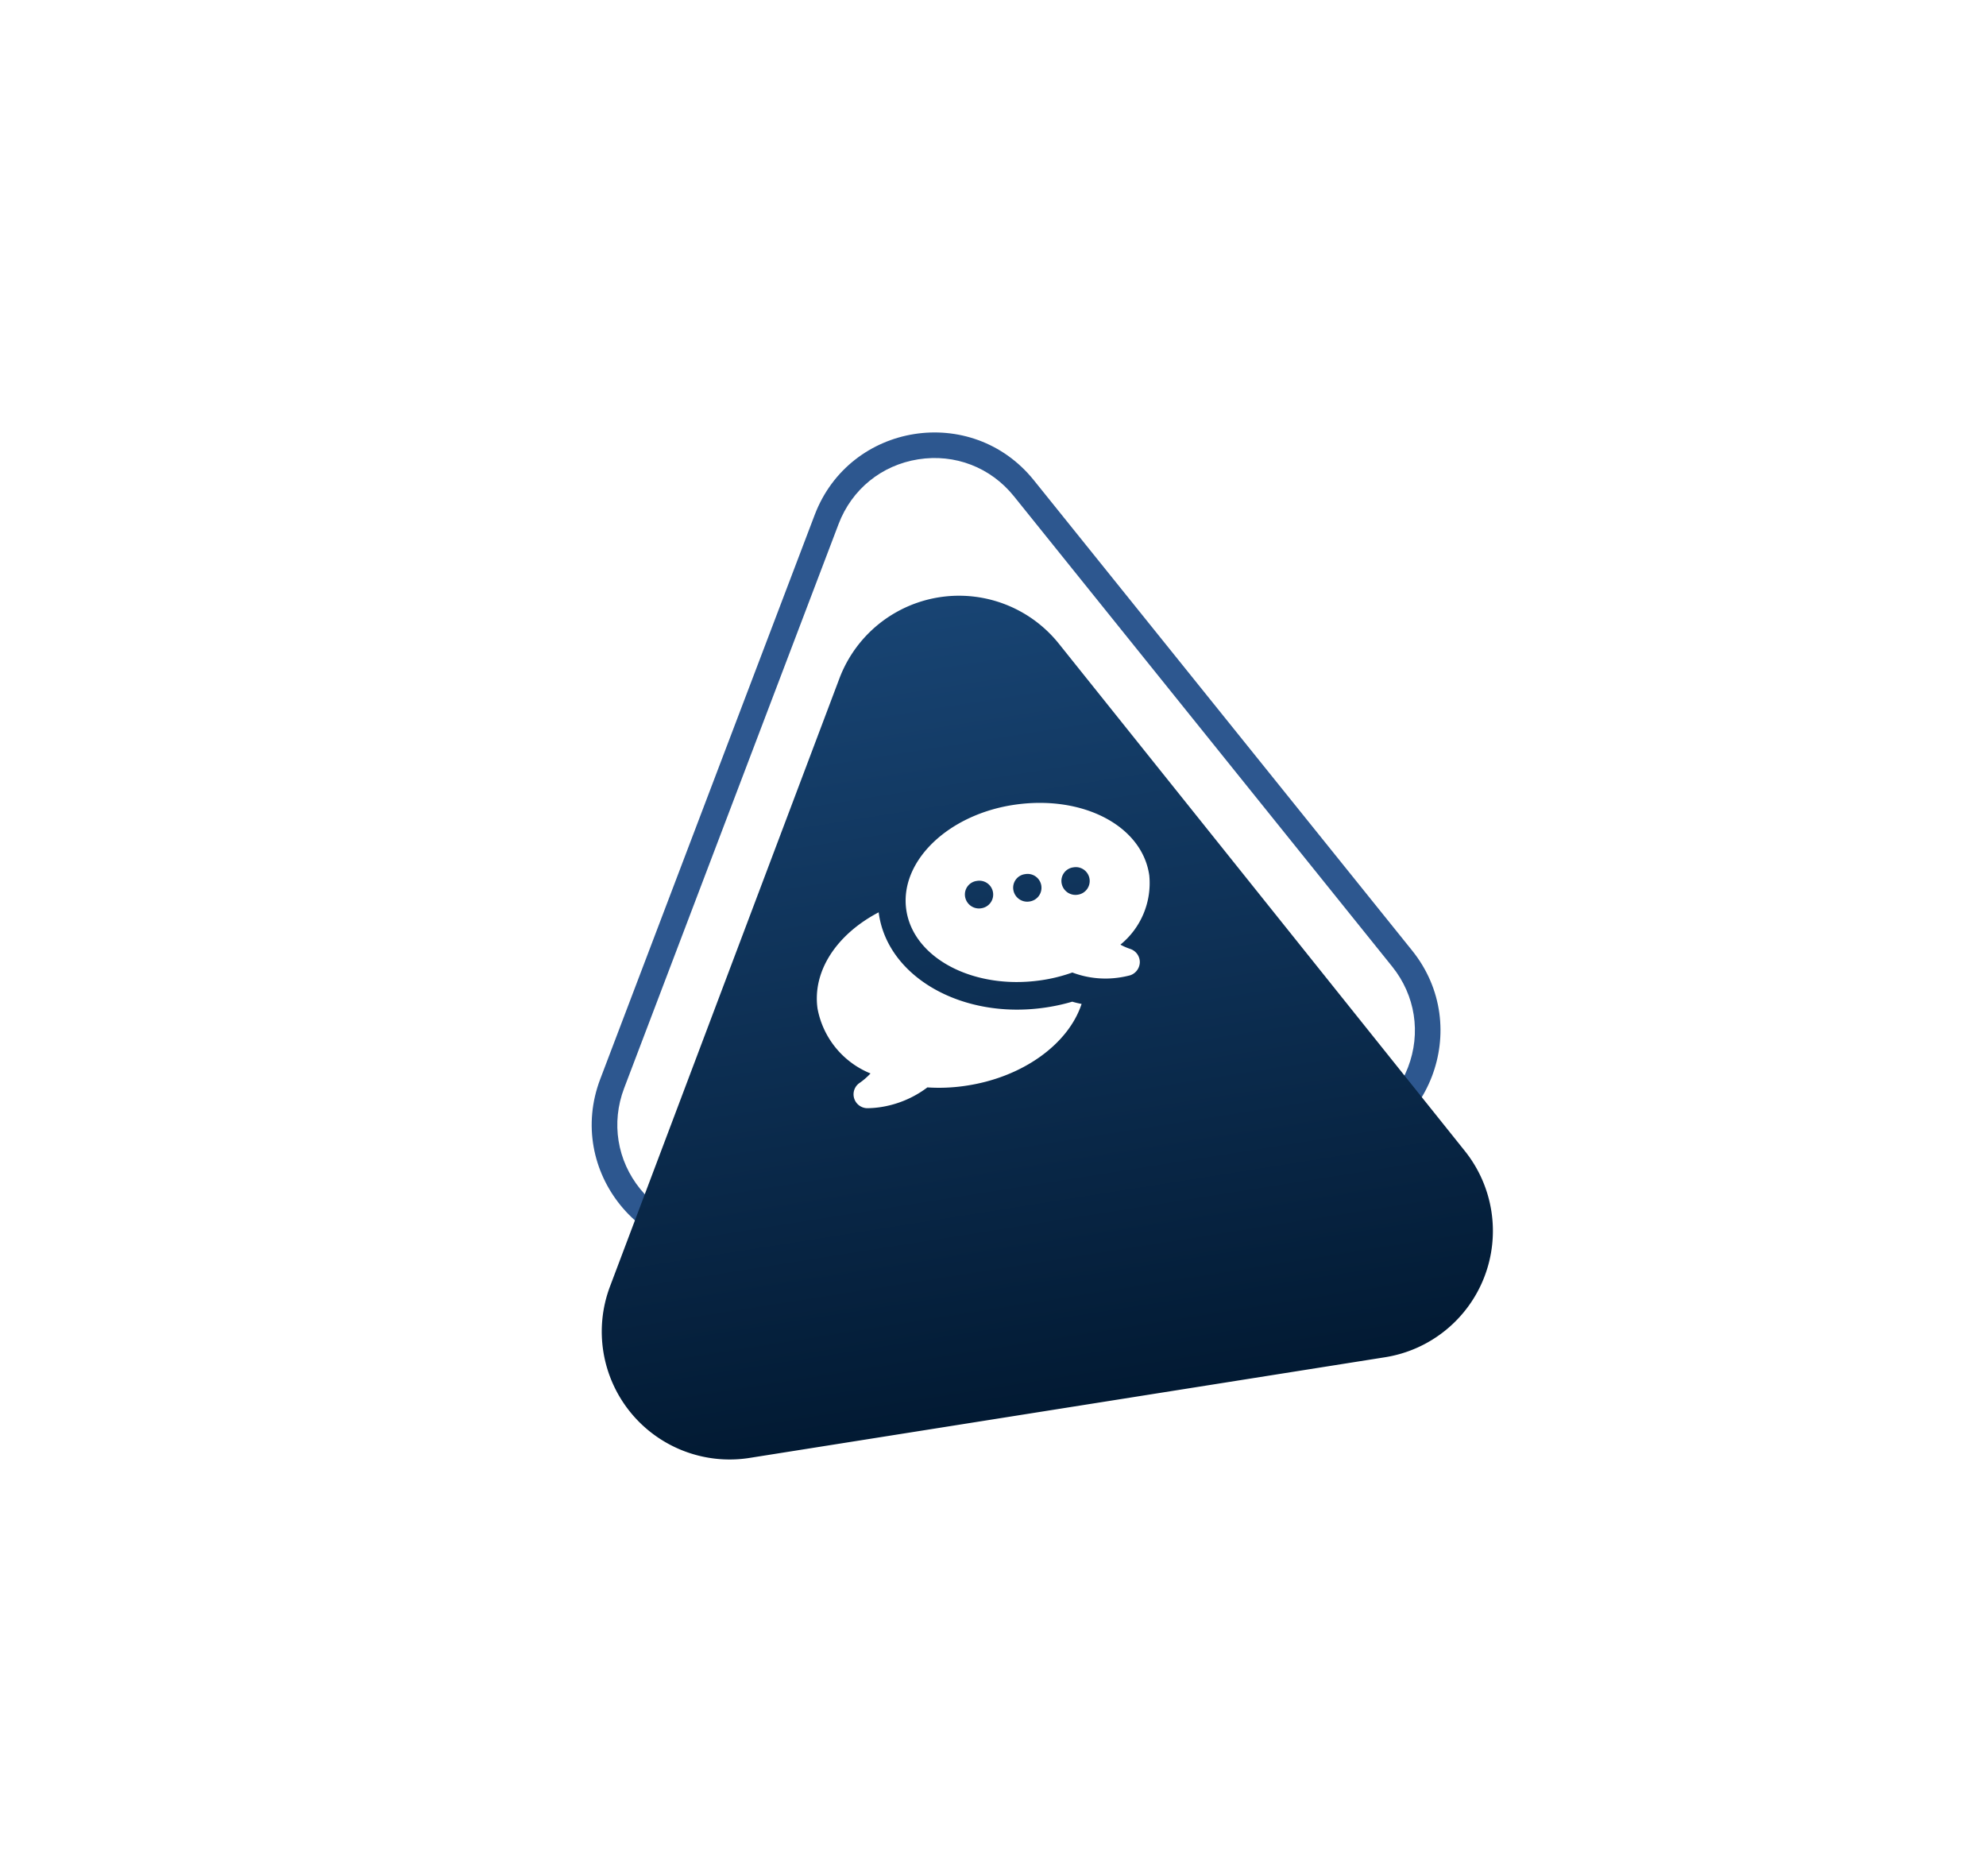
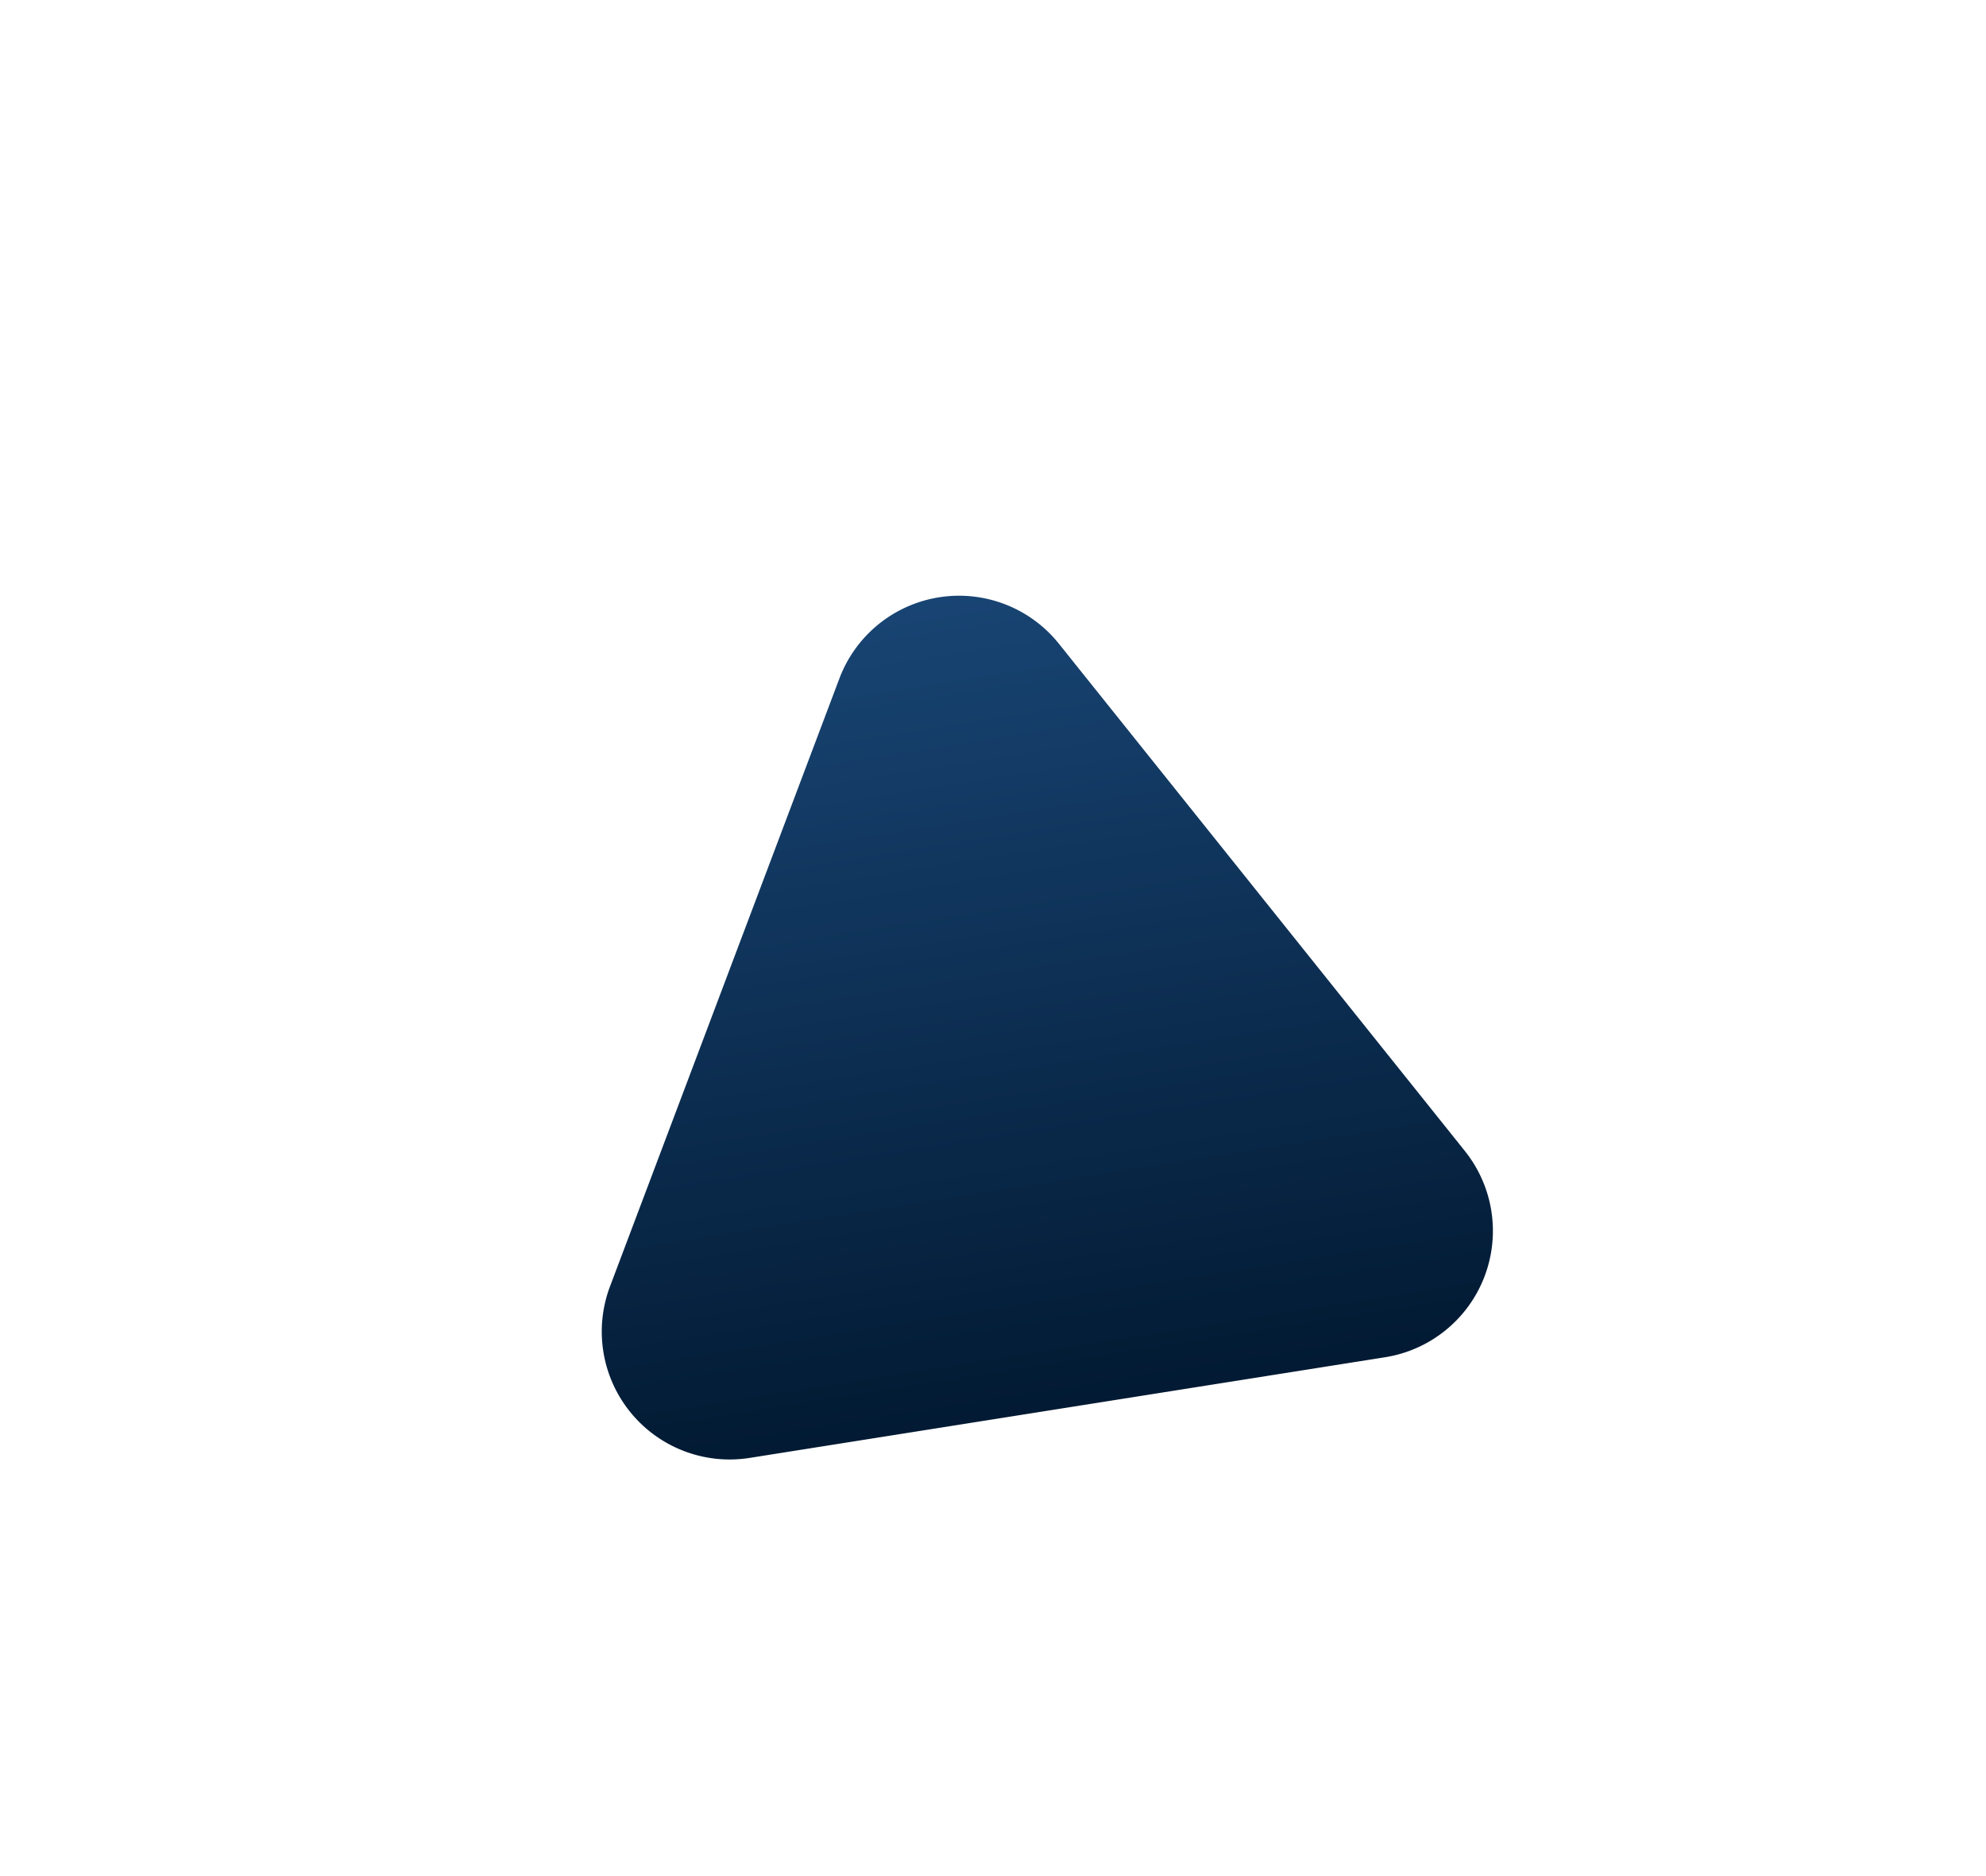
<svg xmlns="http://www.w3.org/2000/svg" width="155.311" height="146.678" viewBox="0 0 155.311 146.678">
  <defs>
    <linearGradient id="linear-gradient" x1="0.5" x2="0.5" y2="1" gradientUnits="objectBoundingBox">
      <stop offset="0" stop-color="#184473" />
      <stop offset="1" stop-color="#021a33" />
    </linearGradient>
    <filter id="Polygon_67" x="0" y="0" width="155.311" height="146.678" filterUnits="userSpaceOnUse">
      <feOffset dy="10" input="SourceAlpha" />
      <feGaussianBlur stdDeviation="10" result="blur" />
      <feFlood flood-color="#031c36" flood-opacity="0.2" />
      <feComposite operator="in" in2="blur" />
      <feComposite in="SourceGraphic" />
    </filter>
  </defs>
  <g id="php-wgyc-5" transform="translate(-181.751 -4323.375)">
    <g id="Polygon_68" data-name="Polygon 68" transform="translate(211.441 4353.695) rotate(-9)" fill="none">
-       <path d="M32.046,15.14a10,10,0,0,1,17.353,0L72.865,56.087A10,10,0,0,1,64.189,71.06H17.256A10,10,0,0,1,8.58,56.087Z" stroke="none" />
-       <path d="M 40.723 12.112 C 37.82 12.112 35.225 13.616 33.782 16.134 L 10.315 57.082 C 8.88 59.587 8.887 62.573 10.335 65.071 C 11.782 67.568 14.37 69.06 17.256 69.06 L 64.189 69.06 C 67.076 69.06 69.663 67.568 71.111 65.071 C 72.558 62.573 72.565 59.587 71.13 57.082 L 47.664 16.134 C 46.22 13.616 43.626 12.112 40.723 12.112 M 40.723 10.112 C 44.1 10.112 47.478 11.788 49.399 15.14 L 72.865 56.087 C 76.686 62.754 71.873 71.06 64.189 71.06 L 17.256 71.06 C 9.573 71.06 4.76 62.754 8.58 56.087 L 32.046 15.14 C 33.967 11.788 37.345 10.112 40.723 10.112 Z" stroke="none" fill="#2d578f" />
+       <path d="M32.046,15.14a10,10,0,0,1,17.353,0A10,10,0,0,1,64.189,71.06H17.256A10,10,0,0,1,8.58,56.087Z" stroke="none" />
    </g>
    <g transform="matrix(1, 0, 0, 1, 181.75, 4323.38)" filter="url(#Polygon_67)">
      <path id="Polygon_67-2" data-name="Polygon 67" d="M33.674,15.247a10,10,0,0,1,17.377,0L76.205,59.388a10,10,0,0,1-8.688,14.951H17.208A10,10,0,0,1,8.52,59.388Z" transform="translate(30 33.25) rotate(-9)" fill="url(#linear-gradient)" />
    </g>
    <g id="flutter-wgyc-5" transform="translate(240.079 4383.902) rotate(-8)">
      <g id="Group_364" data-name="Group 364" transform="translate(3 12.145)">
-         <path id="Path_708" data-name="Path 708" d="M23.5,20.652c-1.451,2.955-5.369,5.077-9.96,5.077a14,14,0,0,1-2.89-.292,8.1,8.1,0,0,1-3.941,1.018,7.462,7.462,0,0,1-.963-.065,1.092,1.092,0,0,1-.888-.909,1.075,1.075,0,0,1,.585-1.126,5.18,5.18,0,0,0,.953-.617A6.827,6.827,0,0,1,3,18.14c0-2.966,2.295-5.543,5.781-6.788v.087c0,5.023,5.283,9.1,11.767,9.1a15.316,15.316,0,0,0,2.252-.162A7.173,7.173,0,0,0,23.5,20.652Z" transform="translate(-3 -11.353)" fill="#fff" />
-       </g>
+         </g>
      <g id="Group_365" data-name="Group 365" transform="translate(10.946 5.293)">
-         <path id="Path_709" data-name="Path 709" d="M26.958,17.721a4.525,4.525,0,0,1-.725-.444,6.2,6.2,0,0,0,2.988-5.045c0-3.886-4.211-6.939-9.592-6.939-5.294,0-9.6,3.118-9.6,6.939s4.309,6.939,9.6,6.939a12.526,12.526,0,0,0,2.577-.26,7.32,7.32,0,0,0,3.562.9,7.645,7.645,0,0,0,.888-.054,1.105,1.105,0,0,0,.888-.909A1.091,1.091,0,0,0,26.958,17.721Zm-11.14-4.774a1.1,1.1,0,0,1-1.093-1.083,1.067,1.067,0,0,1,1.061-1.083h.033a1.083,1.083,0,1,1,0,2.165Zm3.811,0a1.1,1.1,0,0,1-1.093-1.083A1.067,1.067,0,0,1,19.6,10.781h.033a1.083,1.083,0,1,1,0,2.165Zm3.811,0a1.1,1.1,0,0,1-1.093-1.083,1.067,1.067,0,0,1,1.061-1.083h.033a1.083,1.083,0,1,1,0,2.165Z" transform="translate(-10.027 -5.293)" fill="#fff" />
-       </g>
+         </g>
    </g>
  </g>
</svg>